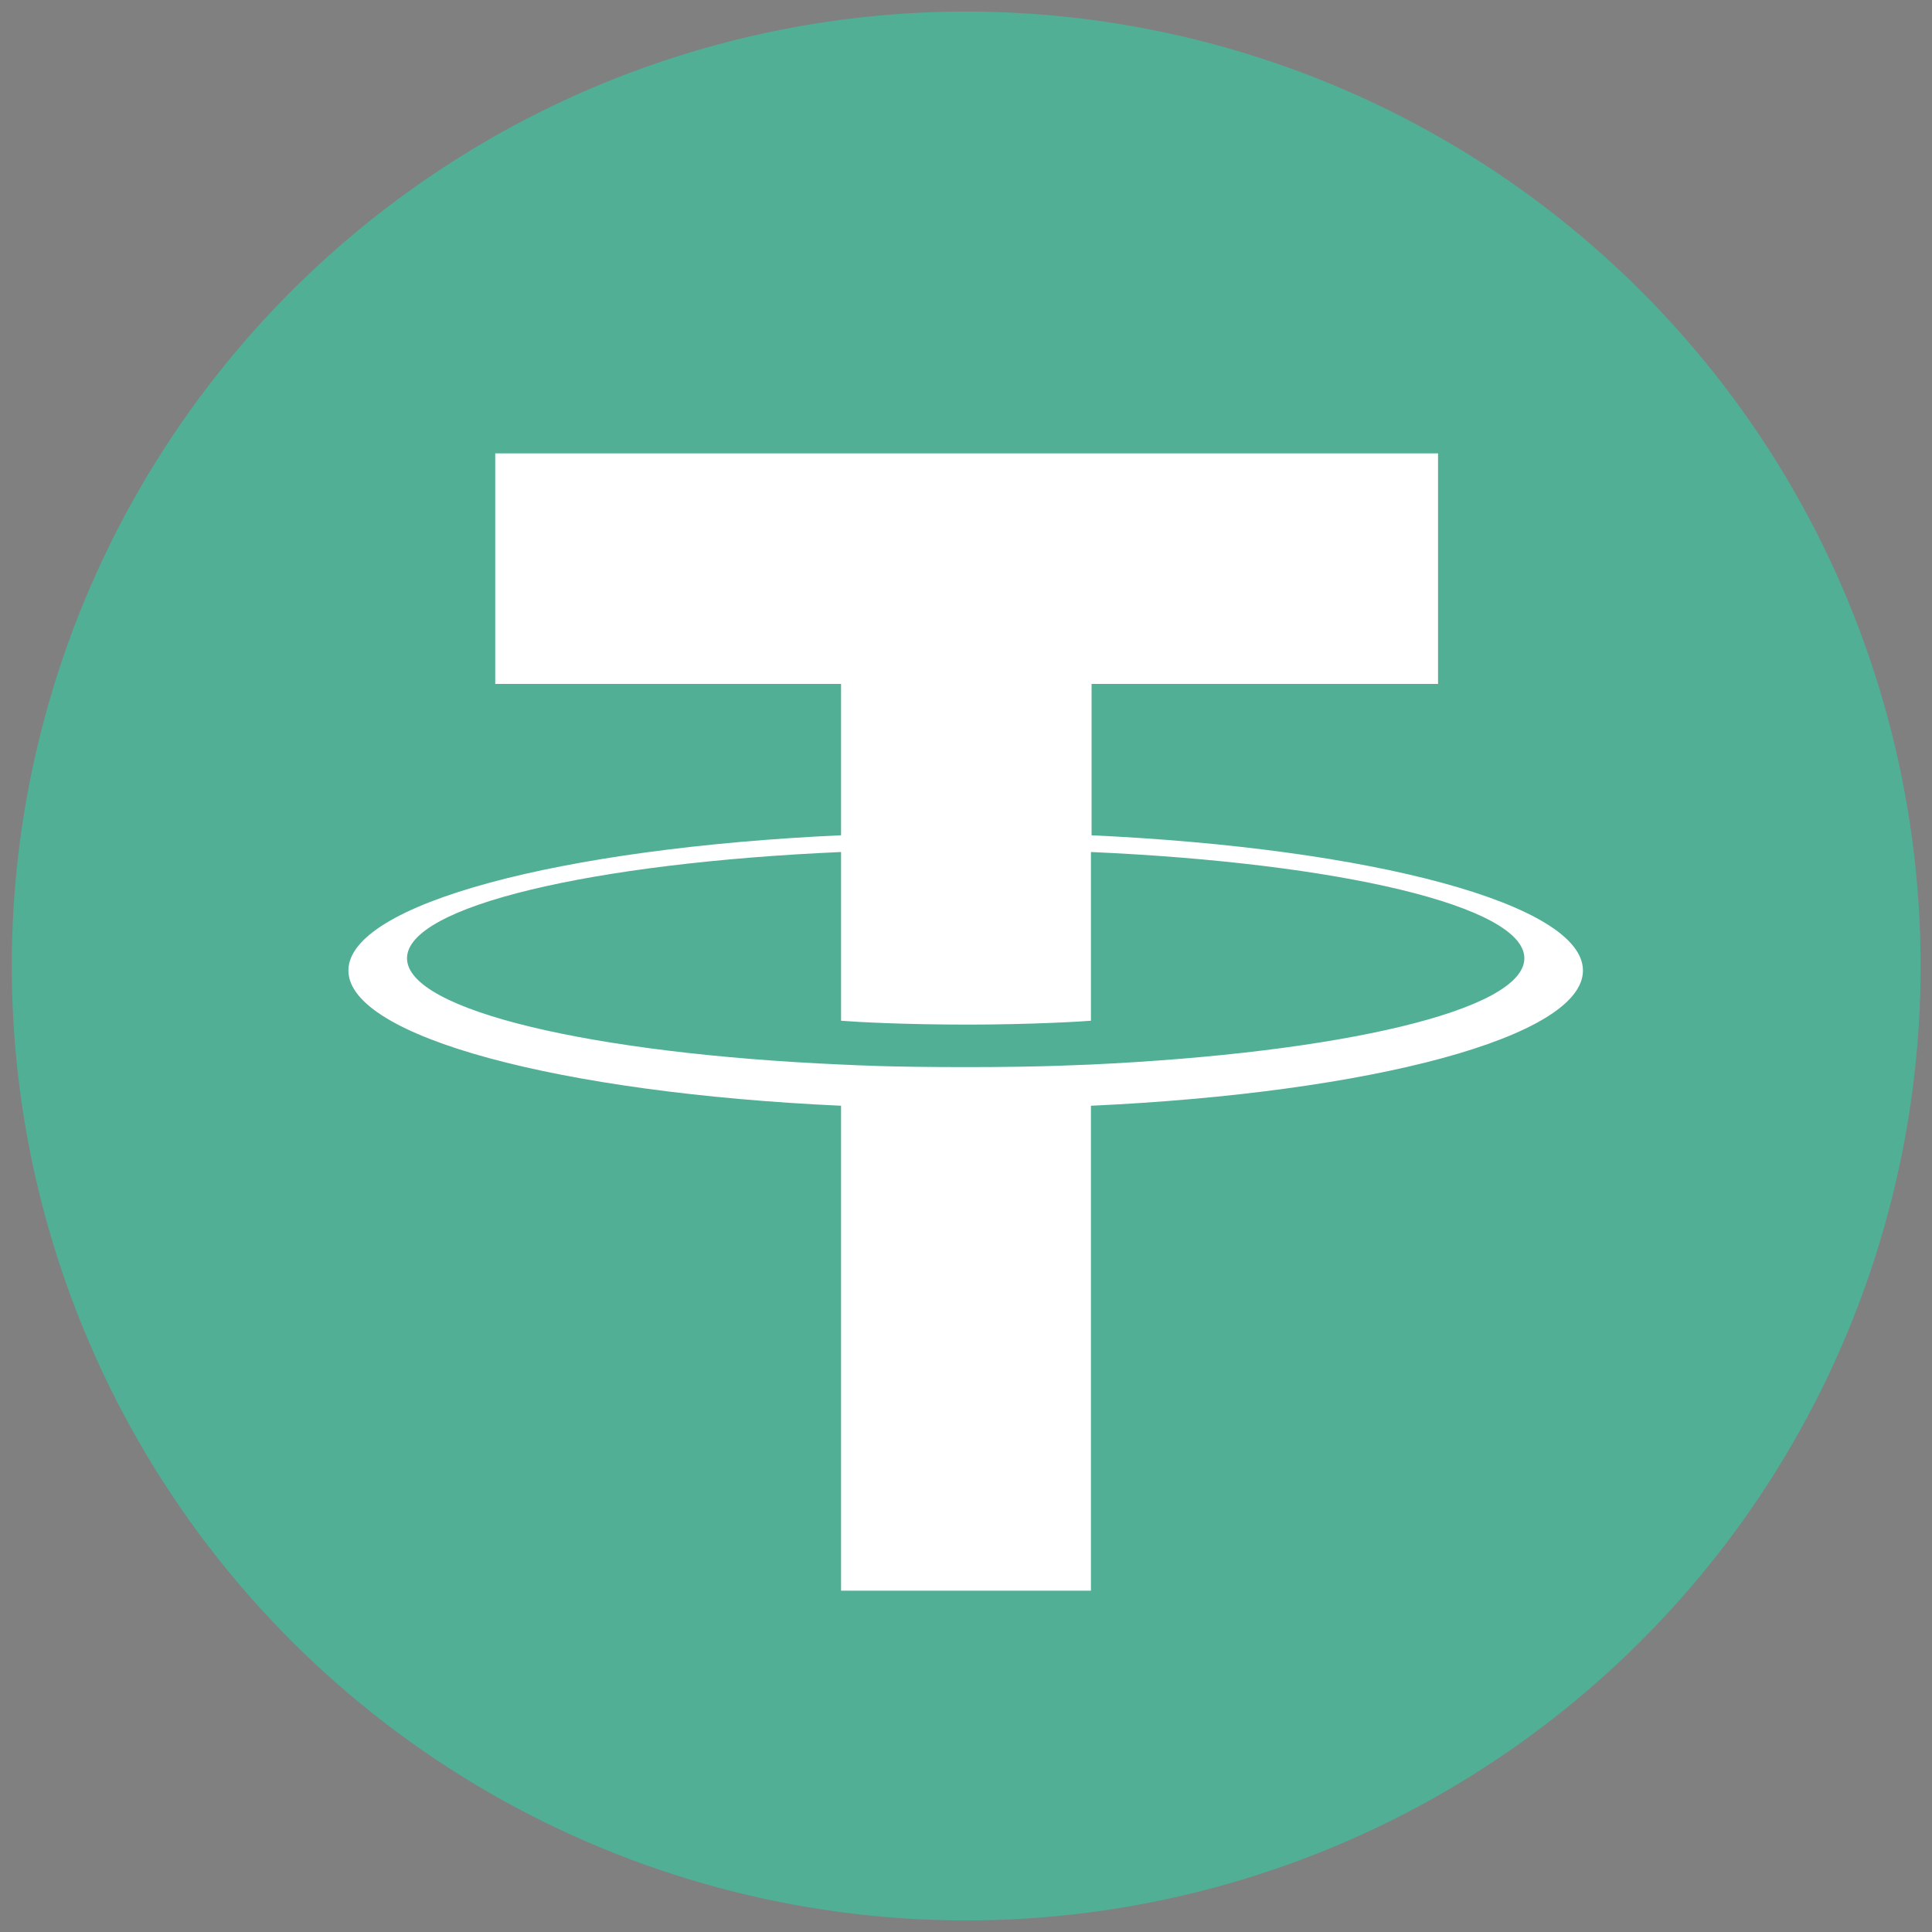
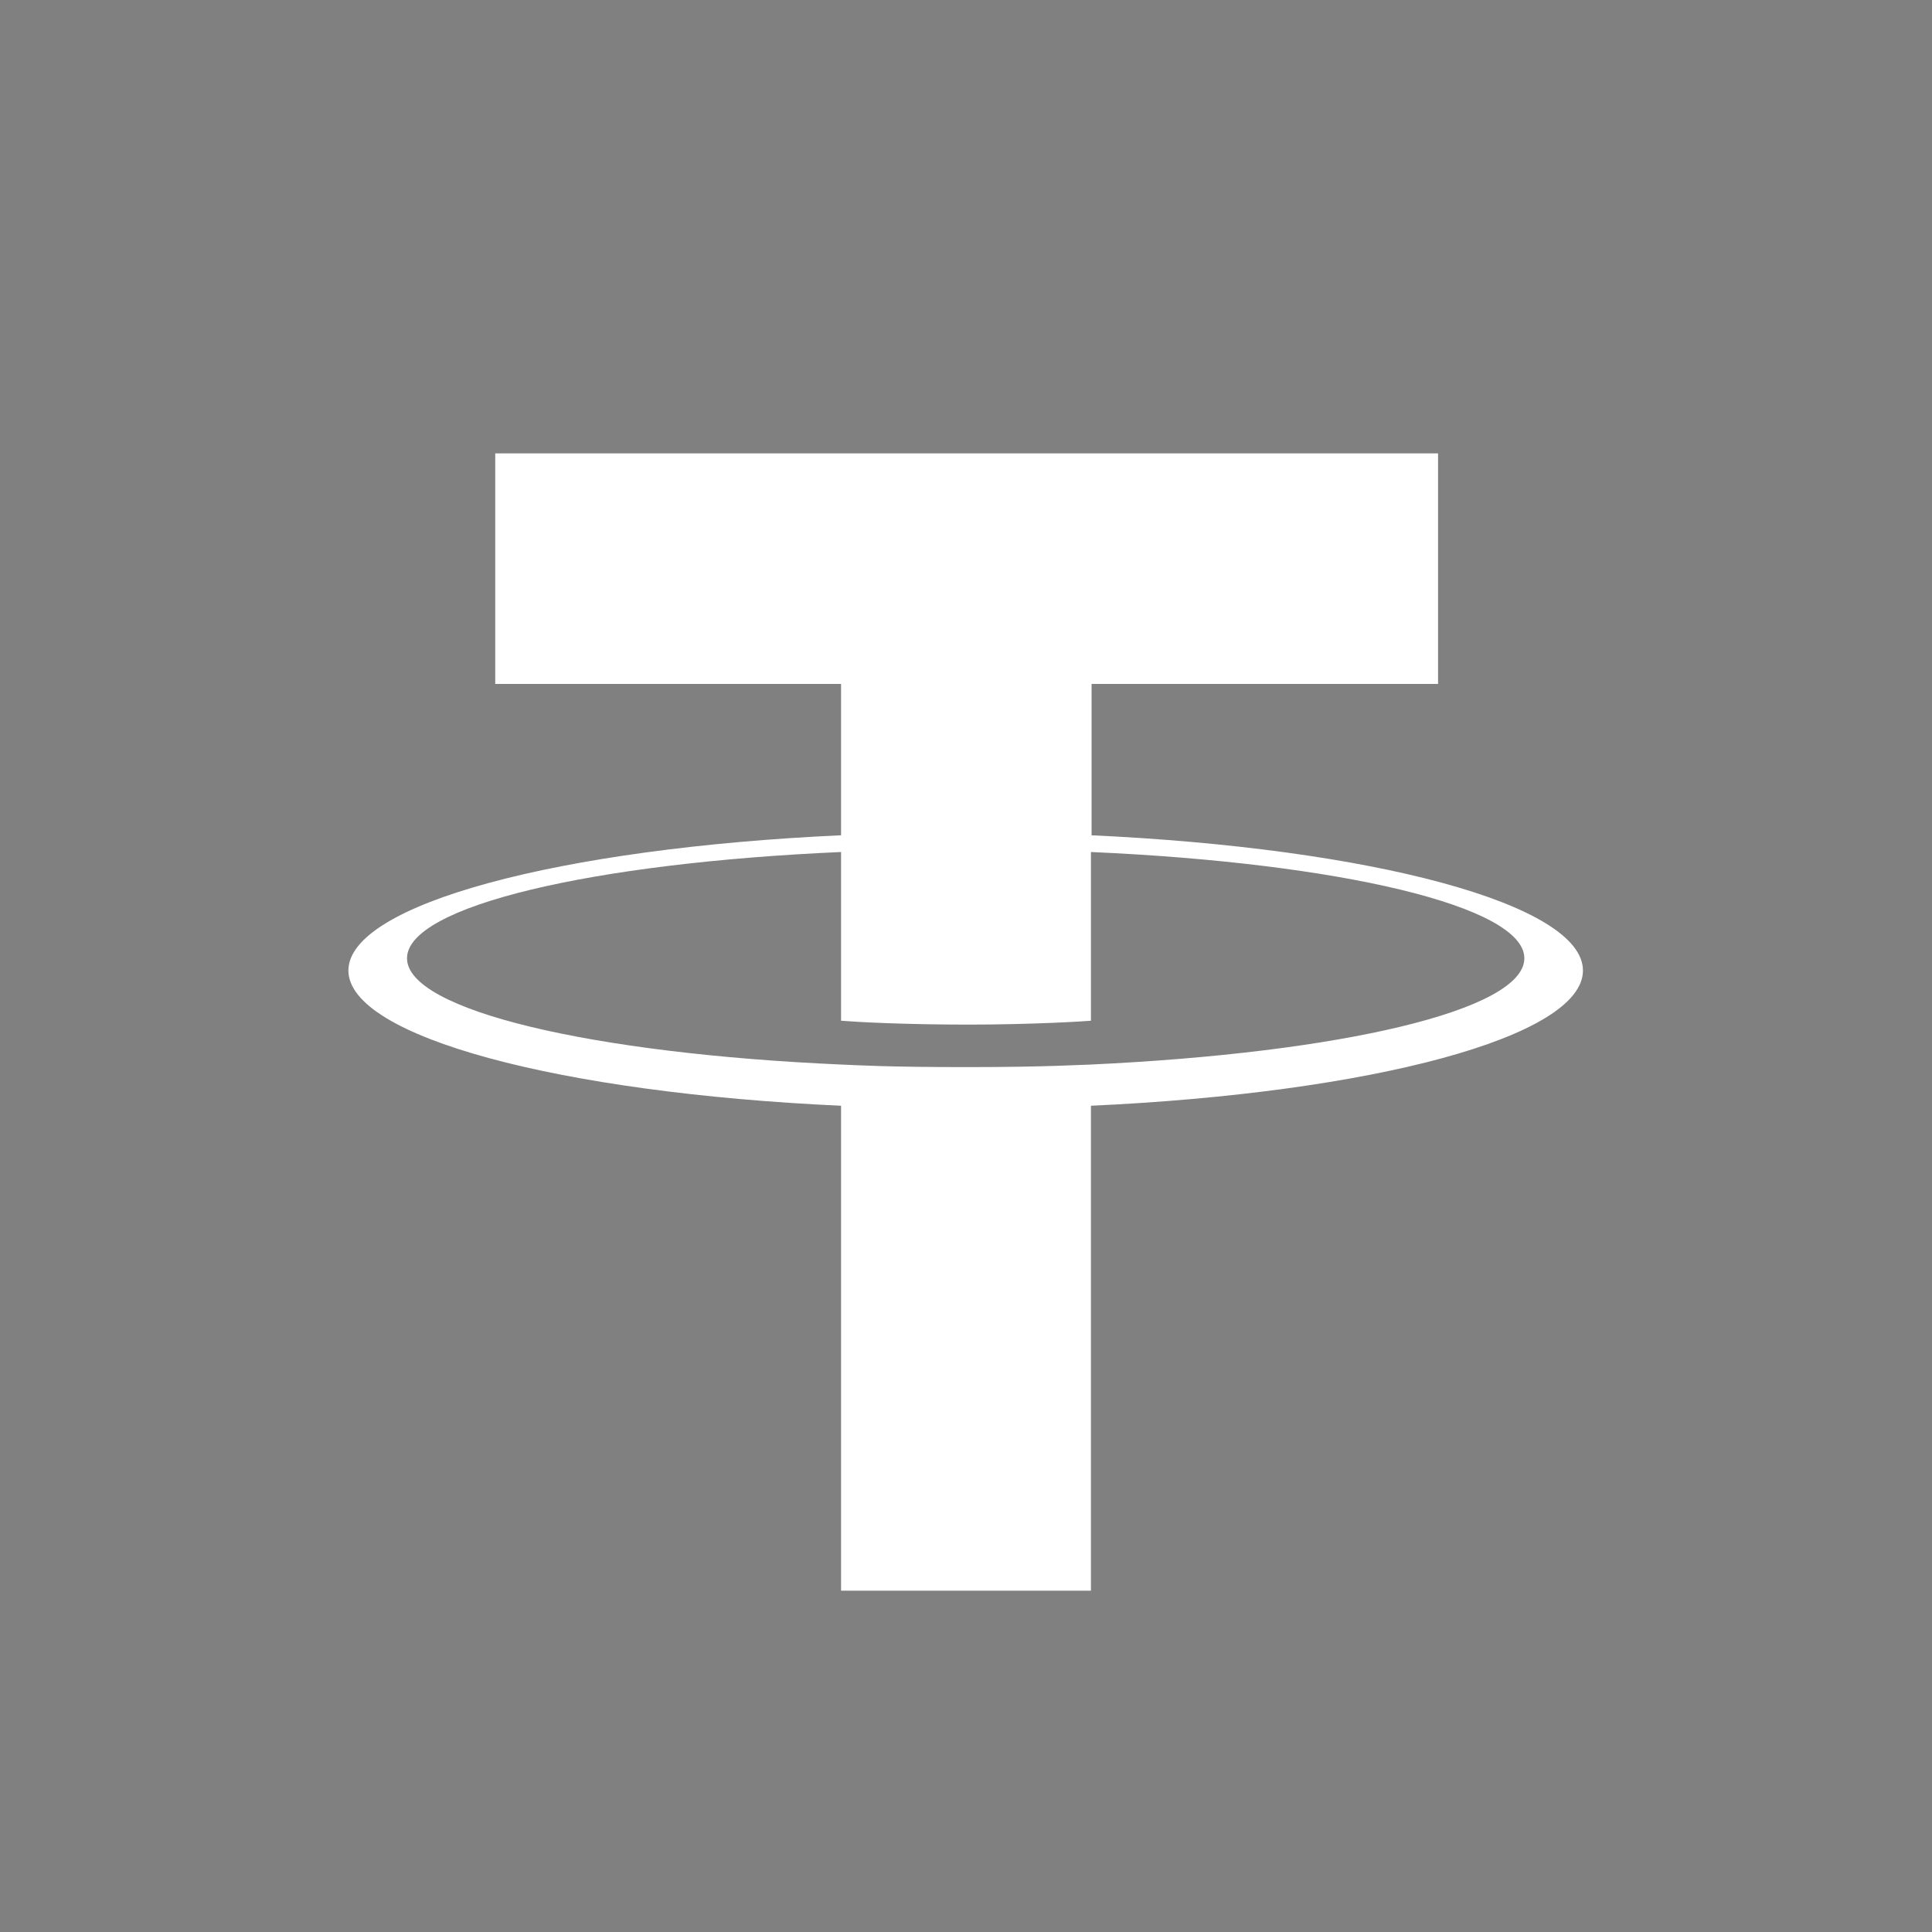
<svg xmlns="http://www.w3.org/2000/svg" id="_圖層_1" data-name="圖層_1" version="1.1" viewBox="0 0 300 300">
  <rect x="0" y="0" width="300" height="300" fill="#808080" stroke="none" />
  <defs>
    <style>
      .st0 {
        fill: #141414;
      }

      .st1 {
        fill: #f6f6f6;
      }

      .st2, .st3 {
        fill: #fff;
      }

      .st4 {
        fill: #50af95;
      }

      .st3 {
        fill-rule: evenodd;
      }

      .st5 {
        fill: #f7931a;
      }

      .st6 {
        fill: #8c8c8c;
      }

      .st7 {
        fill: #393939;
      }

      .st8 {
        fill: #3c3c3b;
      }

      .st9 {
        fill: #343434;
      }
    </style>
  </defs>
  <g>
-     <circle class="st5" cx="991.7" cy="150" r="148.2" transform="translate(184.4 745.2) rotate(-45)" />
    <path class="st2" d="M1057.1,128.9h0s0,0,0,0c2.9-19.7-12.1-30.3-32.6-37.4l6.7-26.7-16.3-4.1-6.5,26c-4.3-1.1-8.7-2.1-13-3.1l6.5-26.2-16.3-4.1-6.7,26.7c-3.5-.8-7-1.6-10.4-2.4h0c0,0-22.4-5.7-22.4-5.7l-4.3,17.4s12.1,2.8,11.8,2.9c6.6,1.6,7.8,6,7.6,9.5l-18.2,73.2c-.8,2-2.8,5-7.5,3.9.2.2-11.8-2.9-11.8-2.9l-8.1,18.6,21.2,5.3c3.9,1,7.8,2,11.6,3l-6.7,27,16.2,4.1,6.7-26.7c4.4,1.2,8.7,2.3,13,3.4l-6.6,26.6,16.3,4.1,6.7-27c27.7,5.2,48.6,3.1,57.4-21.9,7.1-20.2-.4-31.8-14.9-39.4,10.6-2.5,18.6-9.4,20.8-23.9ZM1020,181h0c-5,20.2-39,9.3-50,6.5l8.9-35.8c11,2.8,46.4,8.2,41.1,29.3ZM1025,128.6h0c-4.6,18.4-32.9,9-42.1,6.7l8.1-32.5c9.2,2.3,38.7,6.6,34,25.7Z" />
  </g>
  <g>
    <circle class="st1" cx="991.7" cy="150" r="148.2" transform="translate(184.4 745.2) rotate(-45)" />
    <g id="Layer_x5F_1">
      <g id="_1421394342400">
        <g>
-           <polygon class="st9" points="991.7 37.7 990.2 42.9 990.2 191.3 991.7 192.8 1060.6 152.1 991.7 37.7" />
          <polygon class="st6" points="991.7 37.7 922.8 152.1 991.7 192.8 991.7 120.8 991.7 37.7" />
          <polygon class="st8" points="991.7 205.9 990.9 206.9 990.9 259.8 991.7 262.3 1060.7 165.2 991.7 205.9" />
          <polygon class="st6" points="991.7 262.3 991.7 205.9 922.8 165.2 991.7 262.3" />
          <polygon class="st0" points="991.7 192.8 1060.6 152.1 991.7 120.8 991.7 192.8" />
-           <polygon class="st7" points="922.8 152.1 991.7 192.8 991.7 120.8 922.8 152.1" />
        </g>
      </g>
    </g>
  </g>
  <g>
-     <circle class="st4" cx="150" cy="150" r="148.2" transform="translate(-62.1 150) rotate(-45)" />
    <path class="st3" d="M169.5,165.3h0c-1.1,0-6.7.4-19.3.4s-17.1-.3-19.6-.4h0c-38.6-1.7-67.4-8.4-67.4-16.5s28.8-14.8,67.4-16.5v26.2c2.5.2,9.8.6,19.7.6s18-.5,19.1-.6v-26.2c38.5,1.7,67.3,8.4,67.3,16.5s-28.7,14.7-67.3,16.5h0ZM169.5,129.7v-23.5h53.8v-35.8H76.9v35.8h53.7v23.5c-43.7,2-76.5,10.7-76.5,21s32.8,19,76.5,21v75.3h38.8v-75.3c43.6-2,76.4-10.7,76.4-21s-32.8-19-76.4-21h0ZM169.5,129.7" />
  </g>
</svg>